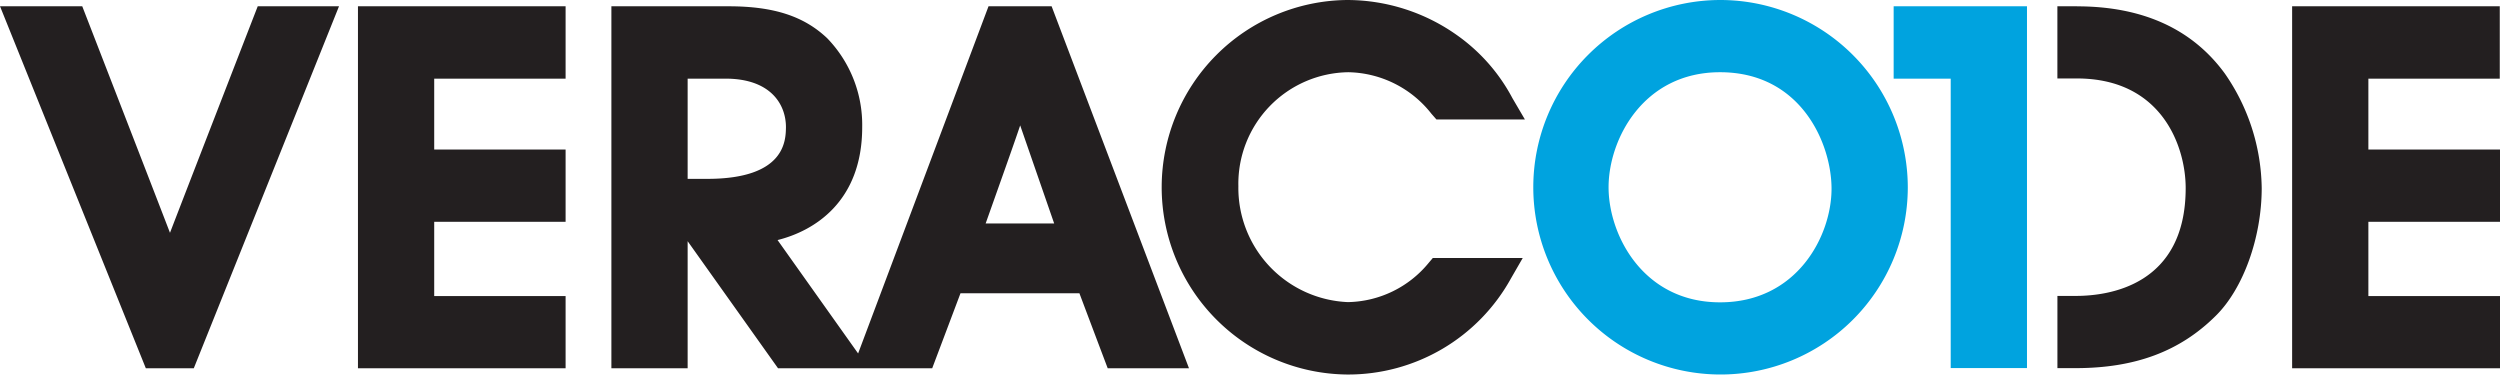
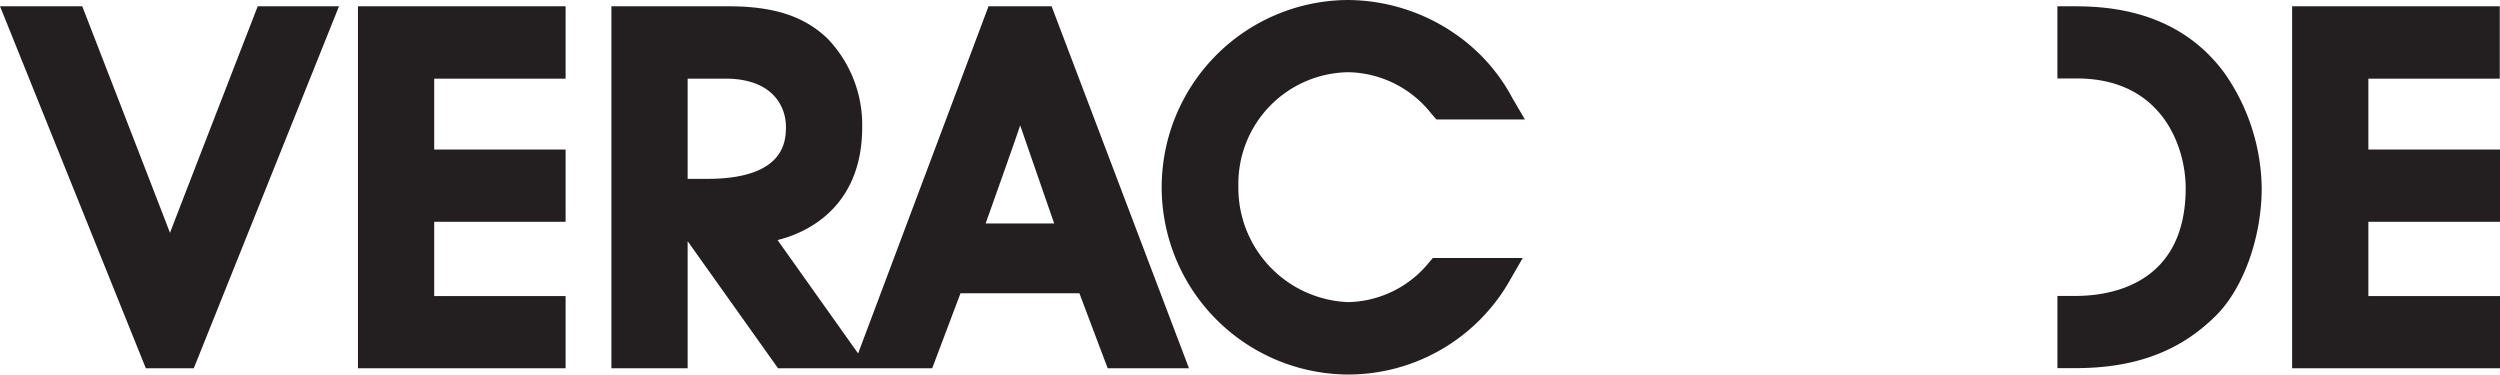
<svg xmlns="http://www.w3.org/2000/svg" id="veracode" width="180" height="26.965" viewBox="0 0 180 26.965">
-   <path id="zero-one" d="M652.617,0a13.482,13.482,0,1,0,13.517,13.534A13.508,13.508,0,0,0,652.617,0Zm0,21.768c-5.542,0-8.027-4.851-8.027-8.286S647.076,5.2,652.617,5.2c5.835,0,8.027,5.144,8.027,8.39C660.644,16.987,658.158,21.768,652.617,21.768Zm16.607,4.747V5.662h-4.108V.449h9.6V26.5h-5.49Z" transform="translate(-528.773)" fill="#00a3df" />
  <path id="Path_6270" data-name="Path 6270" d="M25.773,26.516h14.95v-5.2h-9.46V15.968h9.46v-5.2h-9.46V5.662h9.46V.449H25.773V26.516ZM12.239,16.762C10.858,13.172,5.921.449,5.921.449H0L10.5,26.516h3.453L24.41.449H18.558S13.62,13.172,12.239,16.762ZM71.175.449l-9.391,25-5.8-8.165c2.572-.639,6.094-2.71,6.094-8.131a8.967,8.967,0,0,0-2.52-6.4c-1.675-1.588-3.85-2.3-7.1-2.3H44.02V26.516h5.49V17.366l6.508,9.149h11.1s1.226-3.245,2.037-5.4h8.562c.811,2.158,2.037,5.4,2.037,5.4h5.852L75.715.449h-4.54ZM50.925,12.878H49.51V5.662h2.728c3.211,0,4.35,1.813,4.35,3.5C56.57,10.082,56.57,12.878,50.925,12.878Zm20.042,3.211c.9-2.538,2.072-5.818,2.486-7.061L75.9,16.089ZM179.983,5.662V.449h-14.95V26.516H180v-5.2h-9.477V15.968H180v-5.2h-9.477V5.662ZM97.086,5.2a7.776,7.776,0,0,1,5.973,2.986l.363.414h6.37l-.9-1.536a12.971,12.971,0,0,0-3.953-4.506A13.705,13.705,0,0,0,97.017,0,13.483,13.483,0,0,0,97,26.965a13.391,13.391,0,0,0,11.791-6.922l.846-1.467h-6.474l-.293.345a7.689,7.689,0,0,1-5.818,2.831A8.231,8.231,0,0,1,89.163,13.4,8.03,8.03,0,0,1,97.086,5.2ZM149.548.449h-1.416v5.2h1.4c6.18,0,7.837,4.972,7.837,7.889,0,7.009-5.524,7.768-7.906,7.768h-1.329v5.2h1.295c4.281,0,7.509-1.191,10.1-3.763,1.985-1.951,3.314-5.645,3.314-9.2a14.755,14.755,0,0,0-2.658-8.252c-2.331-3.194-5.9-4.834-10.634-4.834Z" transform="translate(0 0)" fill="#231f20" />
</svg>